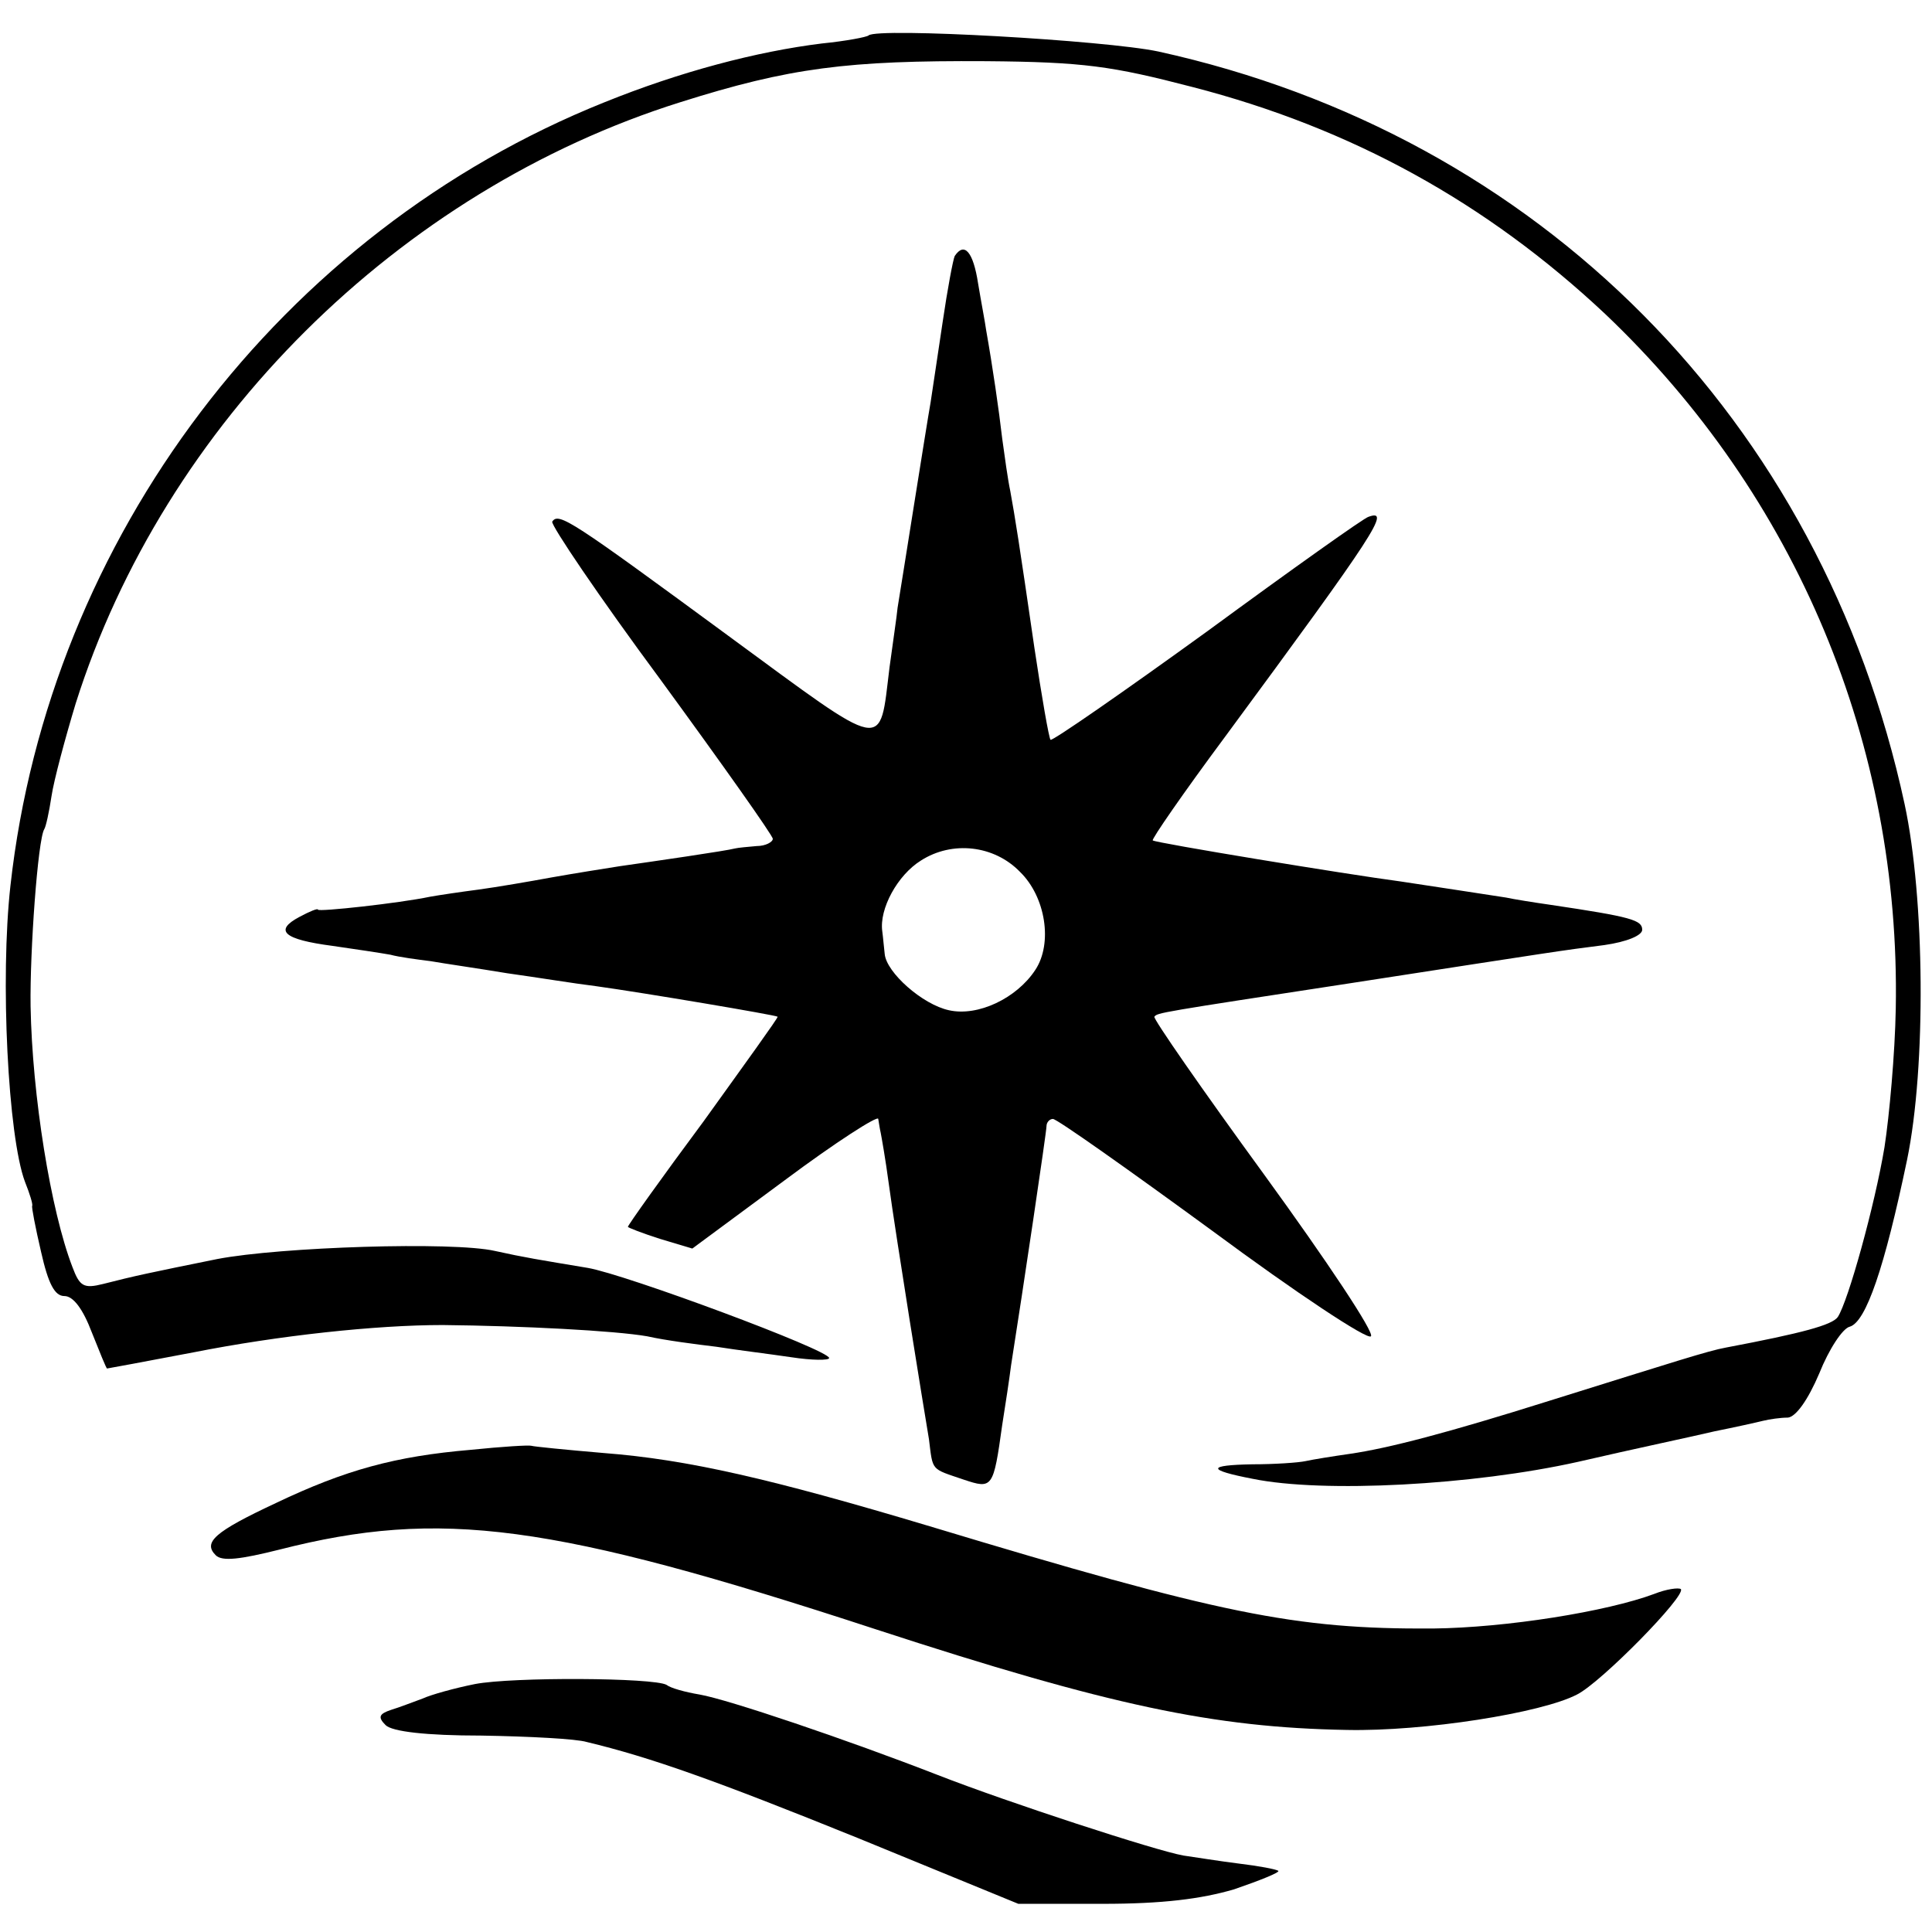
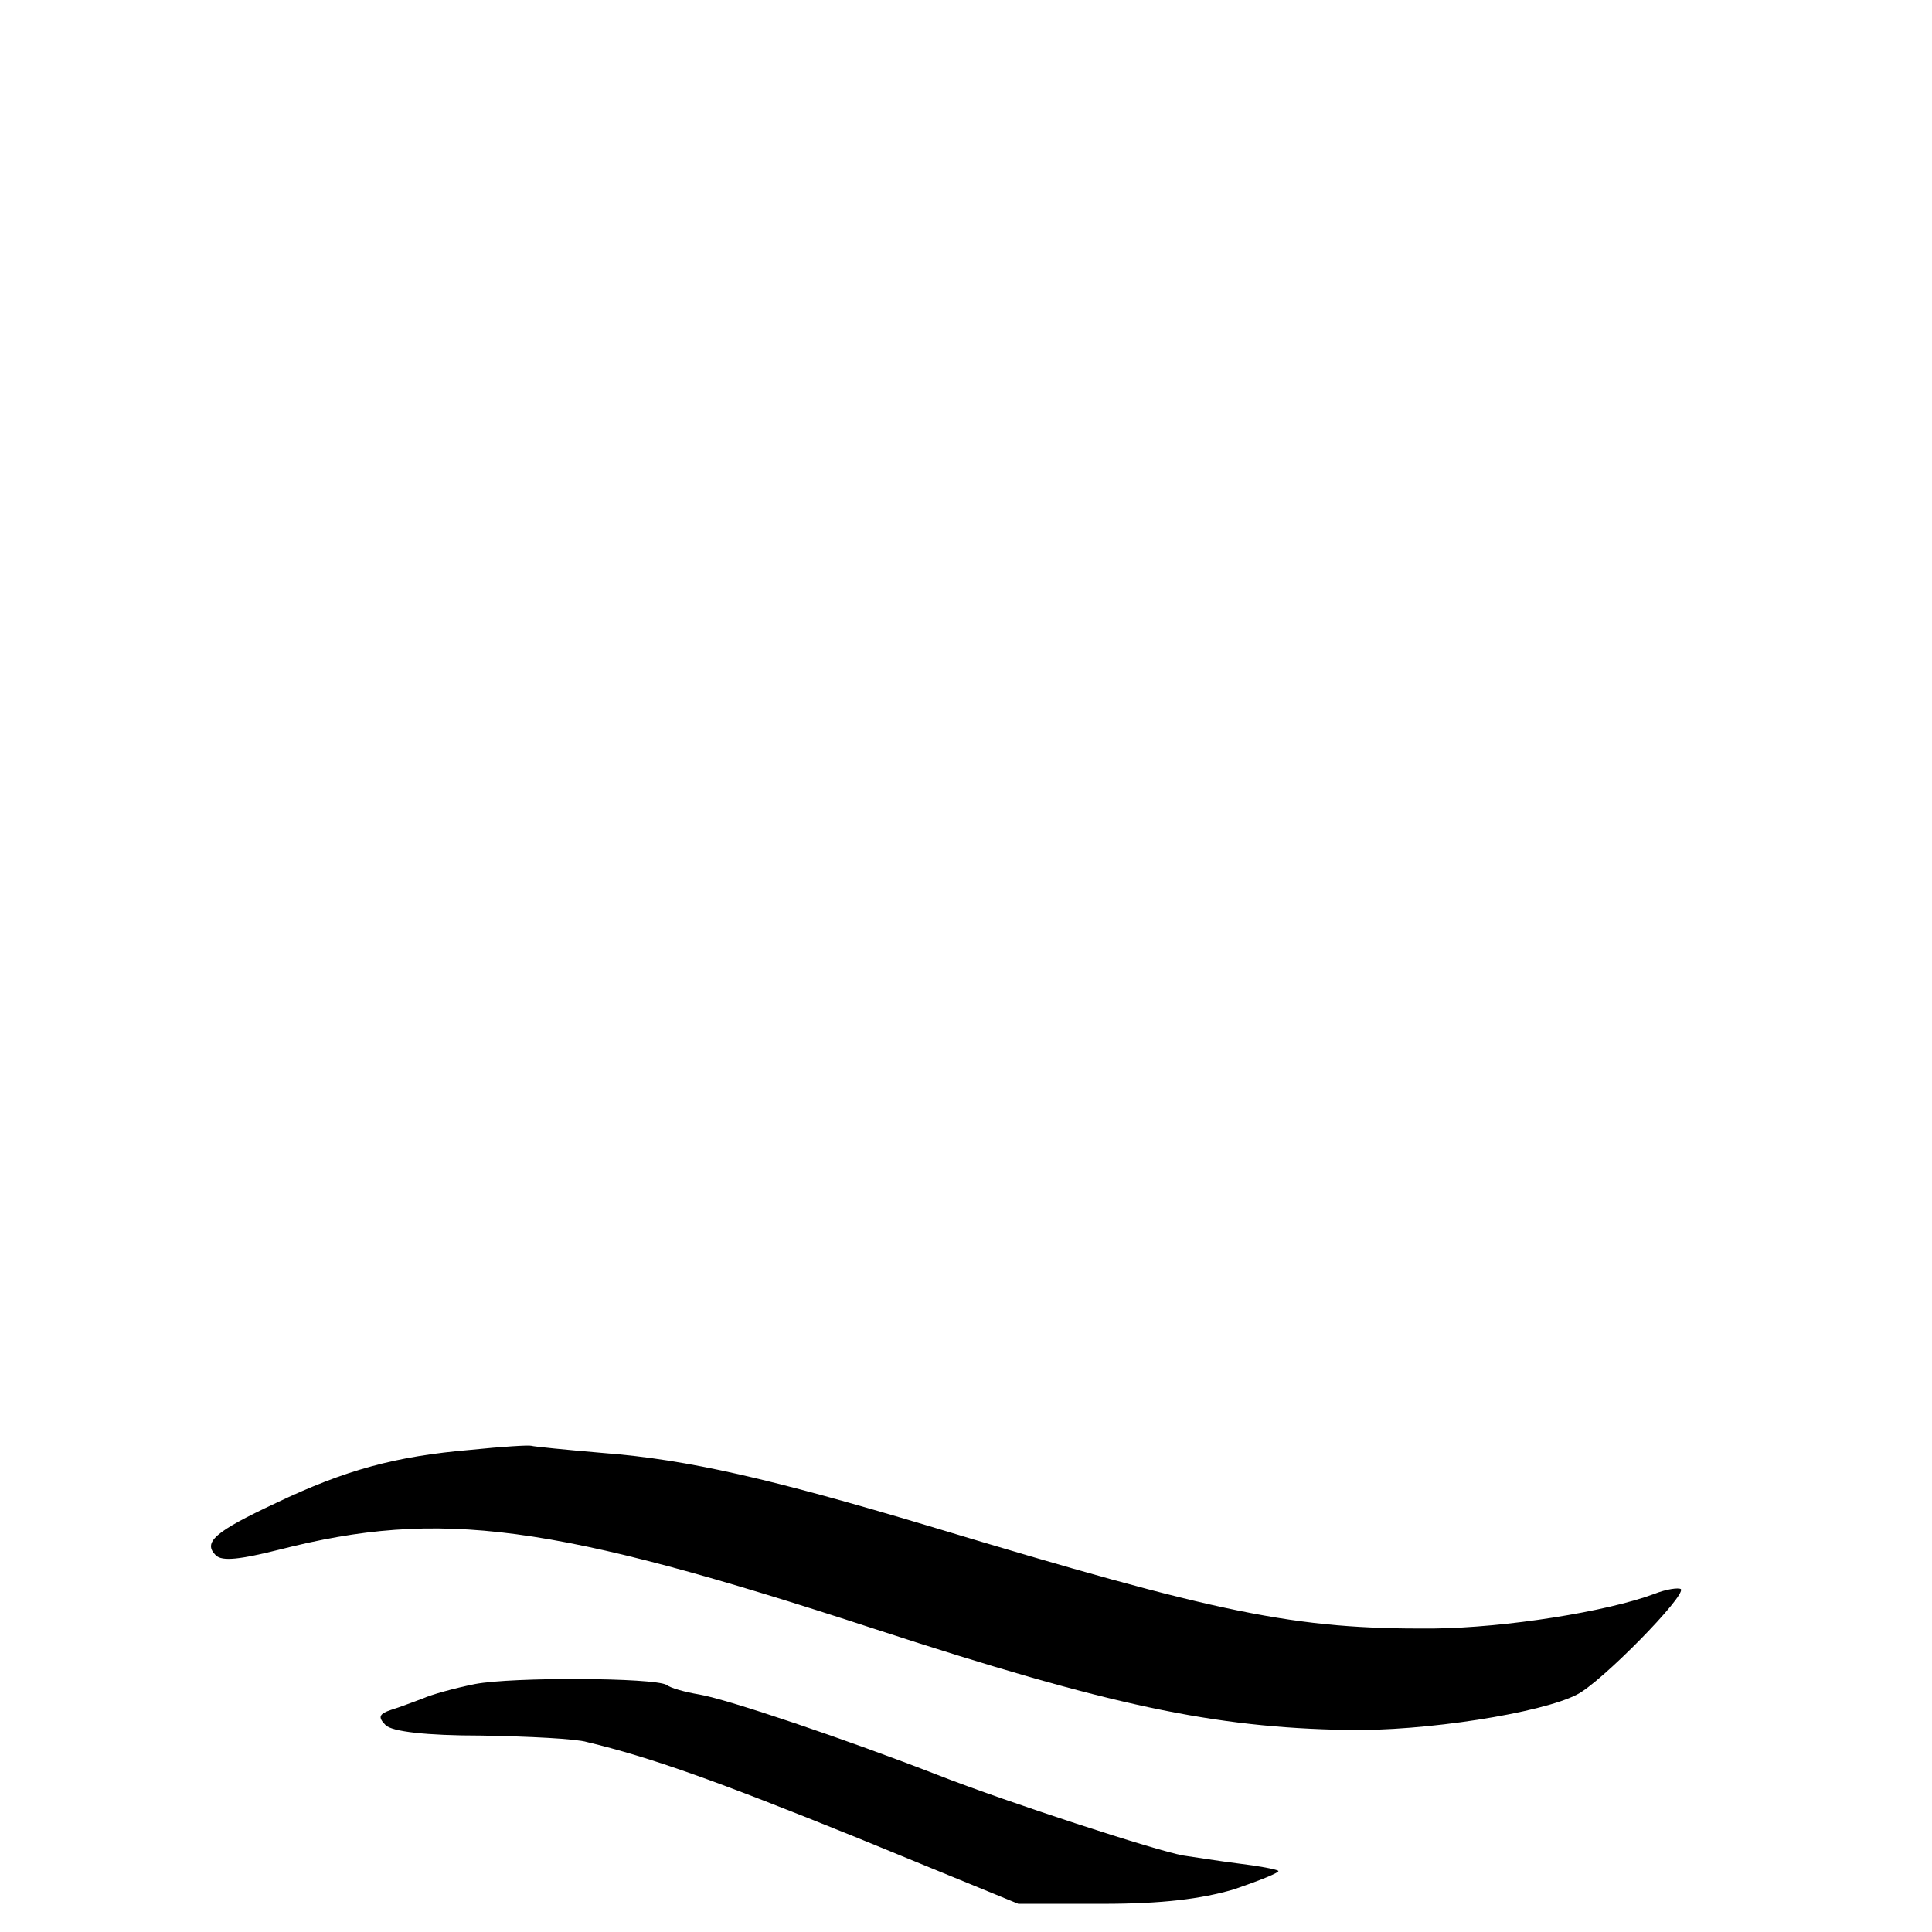
<svg xmlns="http://www.w3.org/2000/svg" version="1.0" width="240pt" height="240pt" viewBox="0 0 240 240" preserveAspectRatio="xMidYMid meet">
  <g transform="translate(0,240) scale(0.1,-0.1)" fill="#000000" stroke="none">
-     <path d="M1079 2356 c-2 -2 -28 -7 -58 -10 -81 -10 -176 -35 -270 -73 -402 -161 -690 -541 -738 -973 -13 -116 -3 -312 18 -368 6 -15 10 -28 9 -30 -1 -1 4 -27 11 -57 9 -40 17 -55 29 -55 11 0 23 -16 34 -45 10 -25 18 -45 19 -45 1 0 49 9 107 20 106 21 227 34 310 34 98 -1 214 -7 254 -14 22 -5 61 -10 86 -13 25 -4 66 -9 93 -13 26 -4 47 -4 47 -1 0 10 -253 104 -300 112 -60 10 -79 13 -115 21 -52 12 -267 5 -345 -10 -84 -17 -103 -21 -142 -31 -24 -6 -29 -3 -38 21 -27 70 -50 213 -52 324 -1 68 9 207 17 220 2 3 6 21 9 41 3 20 17 72 30 115 110 348 401 637 751 747 136 43 208 52 380 51 121 -1 156 -6 256 -32 198 -51 366 -144 513 -282 238 -226 367 -535 361 -863 -1 -56 -8 -133 -14 -172 -12 -72 -45 -191 -58 -211 -7 -10 -44 -20 -139 -38 -22 -4 -62 -17 -219 -66 -127 -40 -200 -59 -248 -66 -21 -3 -46 -7 -55 -9 -9 -2 -39 -4 -66 -4 -57 -1 -57 -7 0 -18 88 -18 274 -8 404 21 69 16 145 32 170 38 25 5 52 11 60 13 8 2 22 4 31 4 10 1 25 22 39 55 12 30 29 56 38 58 20 6 43 73 71 207 24 116 22 326 -3 442 -103 478 -454 831 -927 935 -66 14 -349 30 -360 20z" />
-     <path d="M1186 2082 c-2 -4 -9 -41 -15 -82 -6 -41 -13 -86 -15 -100 -5 -28 -36 -225 -41 -255 -1 -11 -6 -44 -10 -74 -13 -105 -1 -107 -200 39 -196 144 -211 154 -219 142 -2 -4 58 -93 135 -197 76 -104 139 -193 139 -197 0 -4 -9 -9 -20 -9 -11 -1 -23 -2 -27 -3 -11 -3 -101 -16 -143 -22 -19 -3 -57 -9 -85 -14 -27 -5 -68 -12 -90 -15 -23 -3 -50 -7 -61 -9 -38 -8 -139 -19 -139 -16 0 2 -10 -2 -23 -9 -32 -17 -20 -28 41 -36 28 -4 61 -9 72 -11 11 -3 34 -6 50 -8 17 -3 59 -9 95 -15 36 -5 85 -13 110 -16 58 -8 224 -36 226 -38 1 -1 -41 -59 -92 -130 -52 -70 -94 -129 -94 -131 0 -1 18 -8 40 -15 l40 -12 115 85 c63 47 116 81 116 76 1 -6 2 -13 3 -17 1 -5 6 -33 10 -63 4 -30 16 -107 26 -170 10 -63 21 -130 24 -148 5 -40 2 -36 43 -50 36 -12 37 -11 48 68 4 25 9 58 11 74 15 95 44 290 44 297 0 5 4 9 8 9 5 0 94 -63 198 -139 104 -77 193 -136 197 -131 5 4 -55 94 -132 200 -78 107 -139 195 -137 197 4 5 4 5 246 42 259 40 258 40 313 47 28 4 47 12 47 19 0 12 -13 16 -114 31 -21 3 -46 7 -55 9 -20 3 -97 15 -131 20 -68 9 -305 48 -308 51 -2 1 38 59 90 129 188 255 206 283 178 273 -5 -1 -95 -65 -200 -142 -105 -76 -193 -137 -195 -135 -2 2 -11 54 -20 114 -19 131 -24 162 -30 195 -3 14 -7 43 -10 65 -4 35 -12 90 -20 135 -1 8 -6 34 -10 58 -6 39 -17 52 -29 34z m81 -765 c32 -31 41 -89 19 -122 -23 -35 -71 -58 -107 -50 -33 7 -78 47 -80 70 -1 8 -2 21 -3 28 -4 28 19 70 48 88 39 25 91 19 123 -14z" />
    <path d="M585 599 c-94 -8 -156 -25 -242 -66 -77 -36 -91 -49 -75 -65 8 -8 31 -5 79 7 200 51 338 33 741 -99 291 -95 420 -122 585 -125 96 -2 242 21 286 44 30 15 136 123 129 131 -3 2 -18 0 -33 -6 -59 -22 -184 -42 -275 -43 -172 -1 -264 18 -625 127 -197 59 -301 83 -405 91 -47 4 -87 8 -90 9 -3 1 -36 -1 -75 -5z" />
    <path d="M590 308 c-25 -5 -54 -13 -65 -18 -11 -4 -29 -11 -39 -14 -15 -5 -17 -9 -7 -19 8 -8 50 -13 119 -13 59 -1 118 -4 131 -8 79 -19 158 -47 336 -119 l200 -82 105 0 c74 0 122 6 163 18 32 11 57 21 55 23 -3 2 -24 6 -49 9 -24 3 -55 8 -69 10 -34 6 -218 66 -305 100 -113 44 -261 94 -296 100 -18 3 -36 8 -41 12 -16 9 -191 10 -238 1z" />
  </g>
</svg>